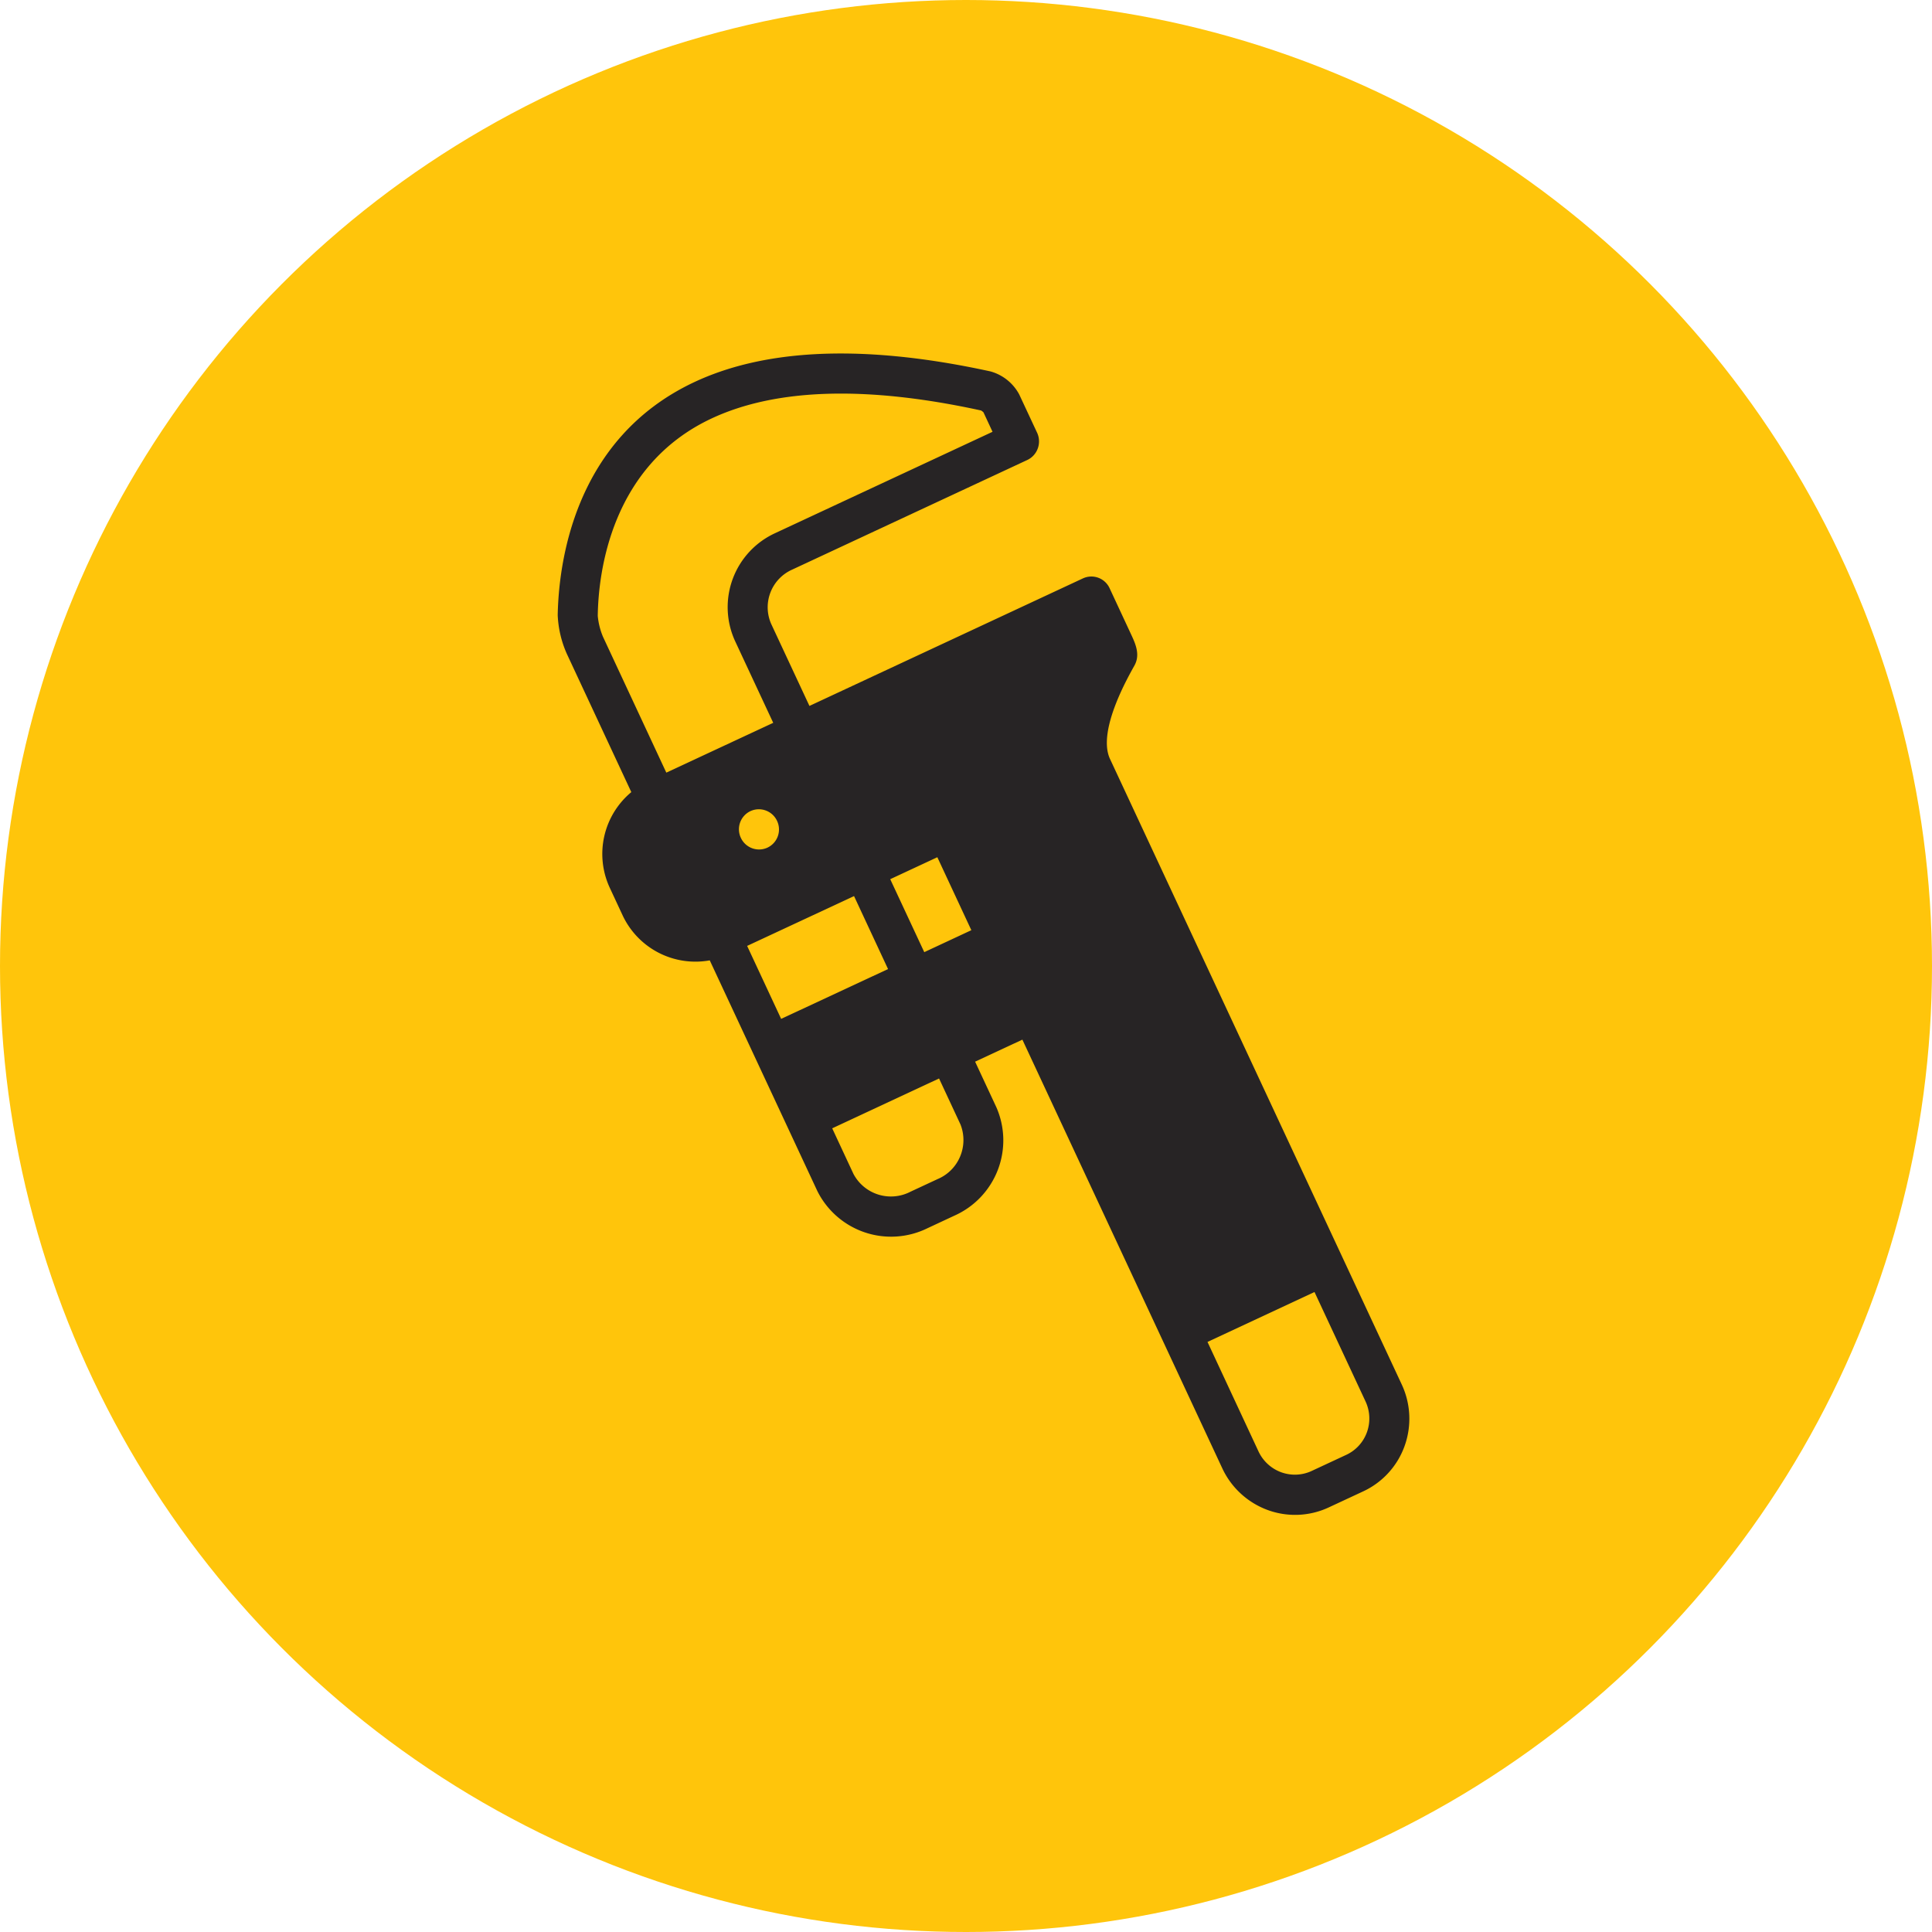
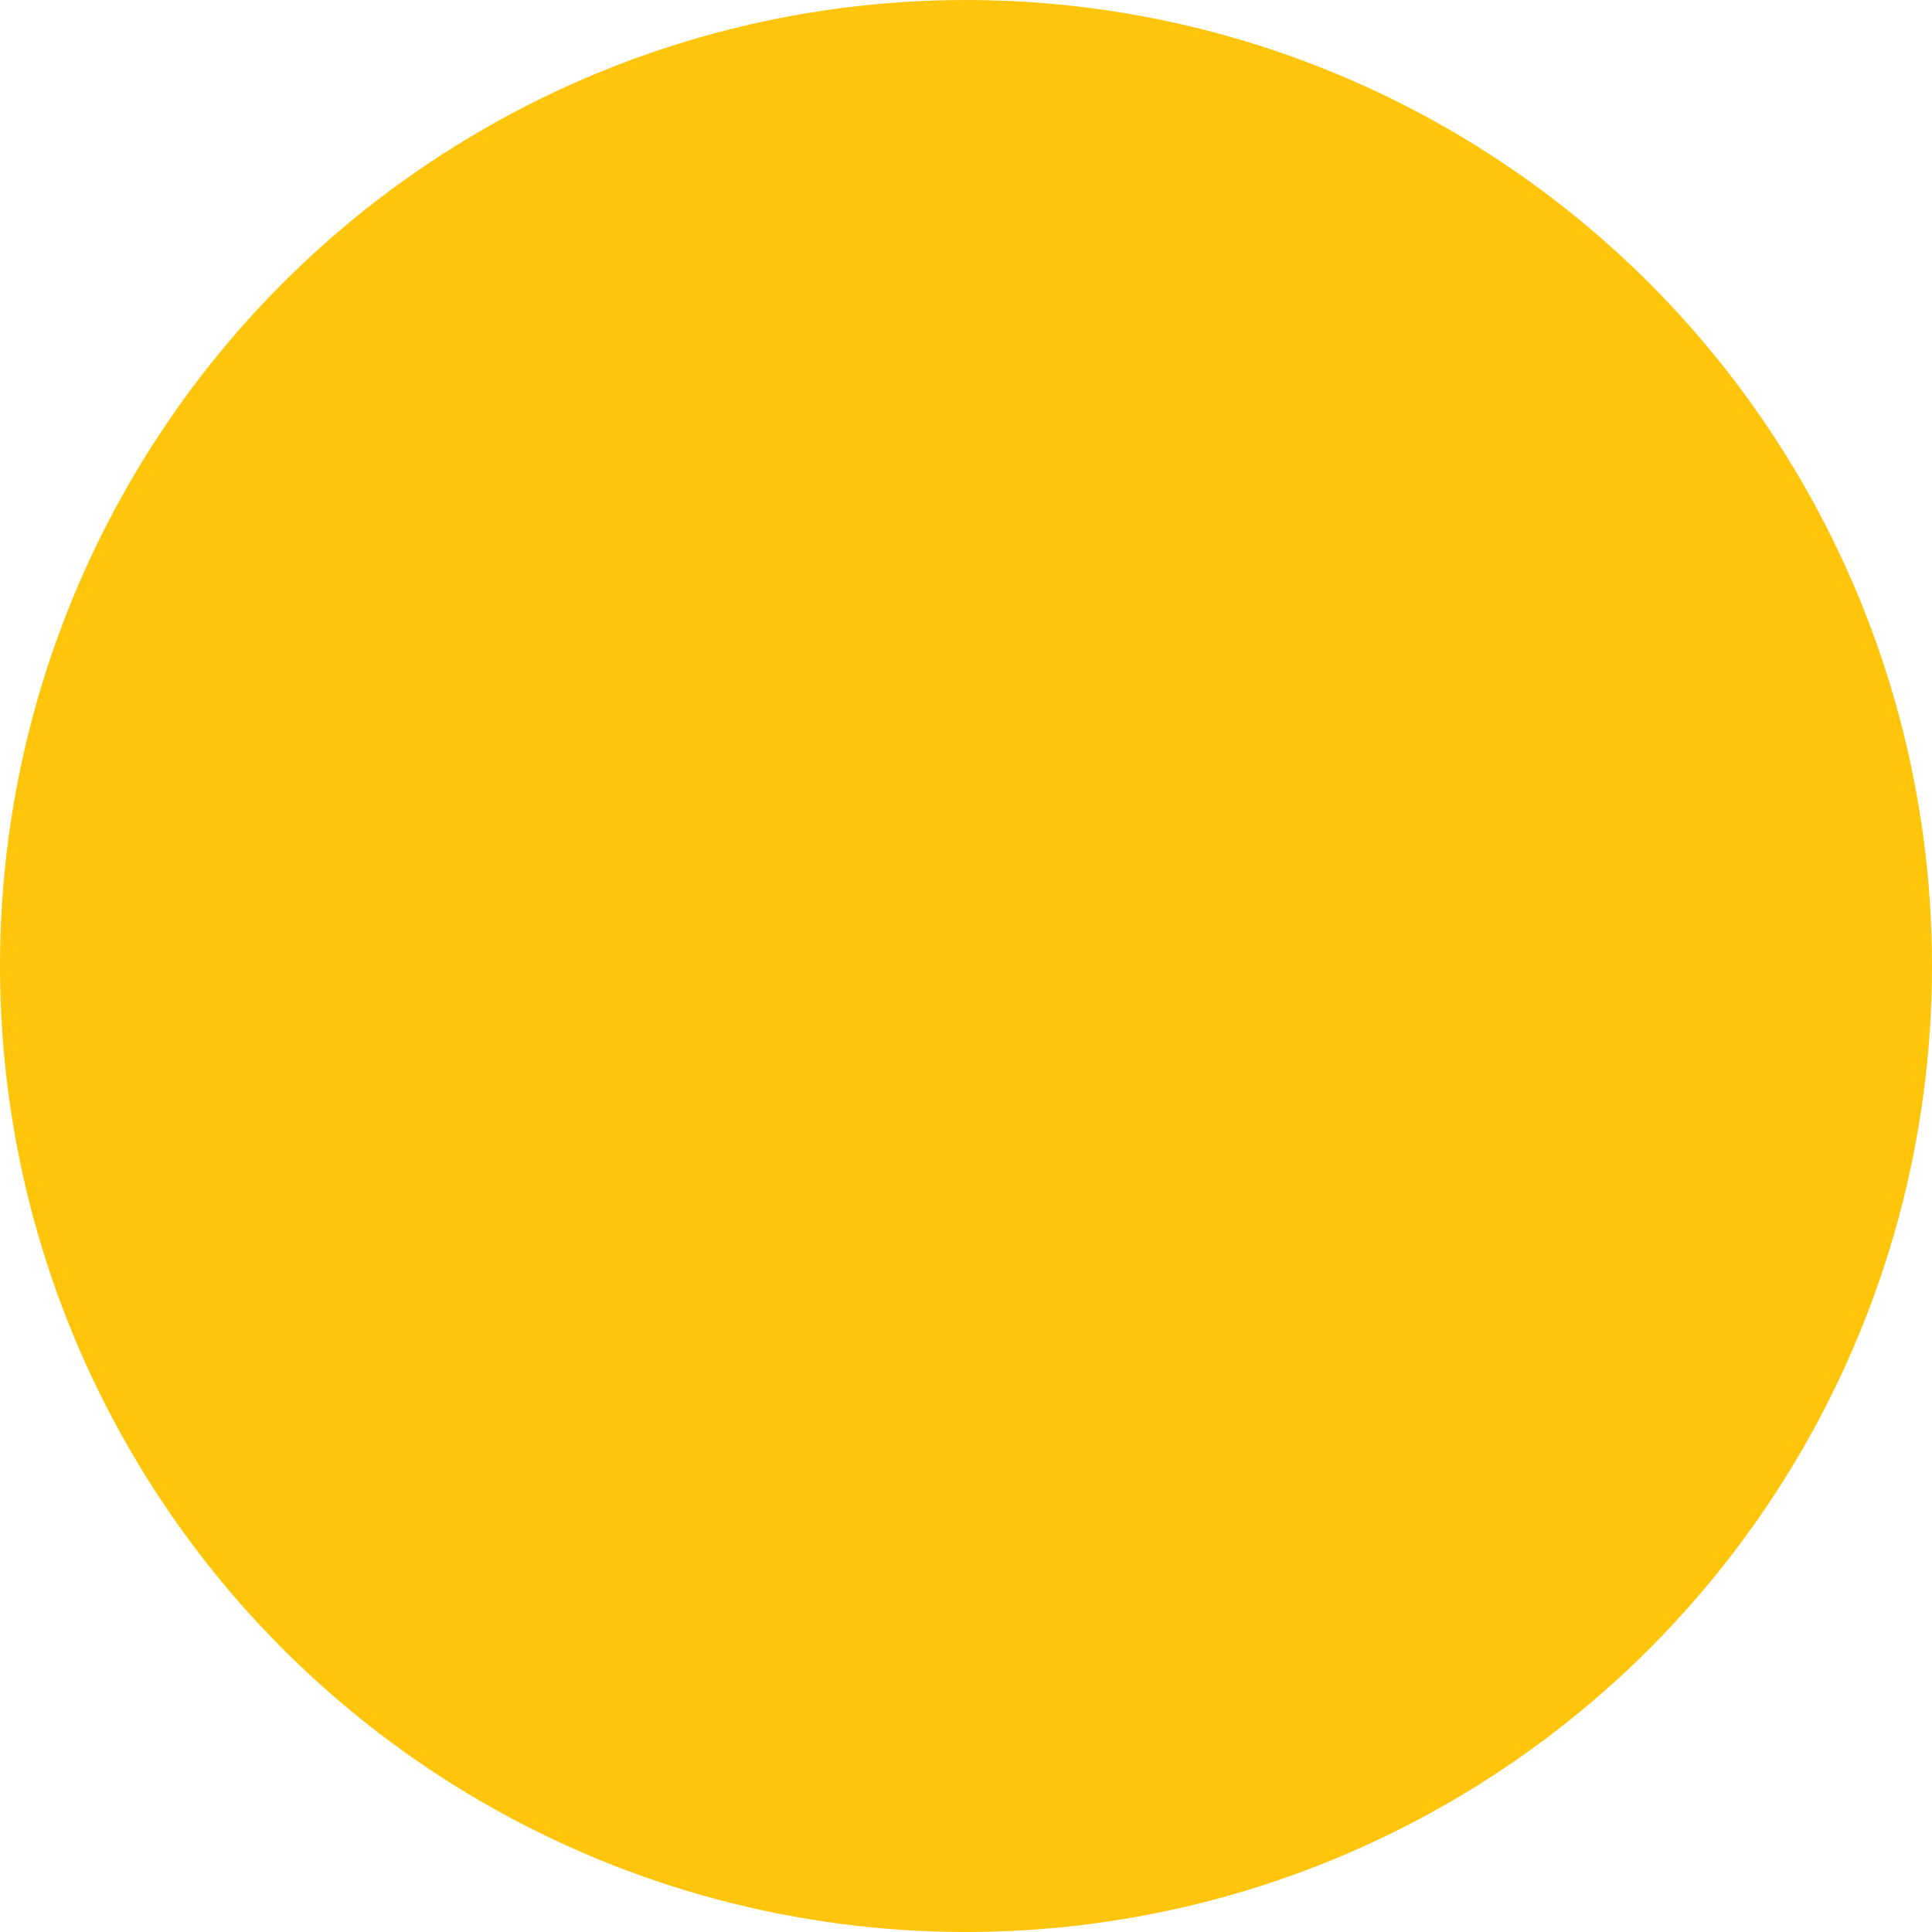
<svg xmlns="http://www.w3.org/2000/svg" width="60" height="60" viewBox="0 0 60 60">
  <g fill="none" fill-rule="evenodd">
    <circle fill="#FFC50B" cx="30" cy="30" r="30" />
-     <path d="M30.762 11.535c-4.27-.932-7.19-.605-9.183.324-3.792 1.768-4.228 5.702-4.259 7.244.018.413.113.82.281 1.197l2.005 4.3a2.497 2.497 0 0 0-.668 2.973l.396.85a2.497 2.497 0 0 0 2.708 1.402l3.338 7.157a2.559 2.559 0 0 0 3.416 1.165l.844-.394a2.559 2.559 0 0 0 1.303-3.366l-.66-1.416 1.468-.684 6.207 13.31a2.509 2.509 0 0 0 1.417 1.3 2.474 2.474 0 0 0 1.91-.092l1.035-.482a2.474 2.474 0 0 0 1.297-1.405 2.509 2.509 0 0 0-.084-1.92l-9.07-19.448c-.382-.88.586-2.549.771-2.887.185-.338.025-.68-.115-.98l-.66-1.417a.623.623 0 0 0-.827-.304l-8.494 3.961-1.189-2.549a1.28 1.28 0 0 1 .653-1.684l7.285-3.397a.634.634 0 0 0 .337-.352.643.643 0 0 0-.01-.49l-.562-1.203a1.454 1.454 0 0 0-.89-.713zm6.737 30.14 3.324-1.55 1.585 3.398c.142.304.156.652.04.965a1.237 1.237 0 0 1-.657.702l-1.035.482c-.299.146-.645.165-.96.053a1.254 1.254 0 0 1-.713-.652L37.5 41.675zm-7.675-6.766c.27.67-.045 1.432-.707 1.709l-.844.393a1.316 1.316 0 0 1-1.768-.554l-.66-1.416 3.318-1.548.66 1.416zm-2.245-4.814-3.32 1.547-1.056-2.266 3.32-1.547 1.056 2.266zm-4.571-4.075a.623.623 0 0 1 .298-.83.623.623 0 0 1 .827.305.623.623 0 0 1-.299.829.623.623 0 0 1-.826-.304zm6.102.602 1.056 2.266-1.462.682-1.057-2.266 1.463-.682zm1.714-13.212-6.75 3.147a2.528 2.528 0 0 0-1.25 3.342l1.189 2.549-3.32 1.547-1.967-4.22a2.2 2.2 0 0 1-.162-.648c.018-1.357.418-4.678 3.543-6.135 2.002-.934 4.816-1.018 8.361-.244a.392.392 0 0 1 .075.058l.281.604z" fill="#272425" fill-rule="nonzero" />
  </g>
</svg>